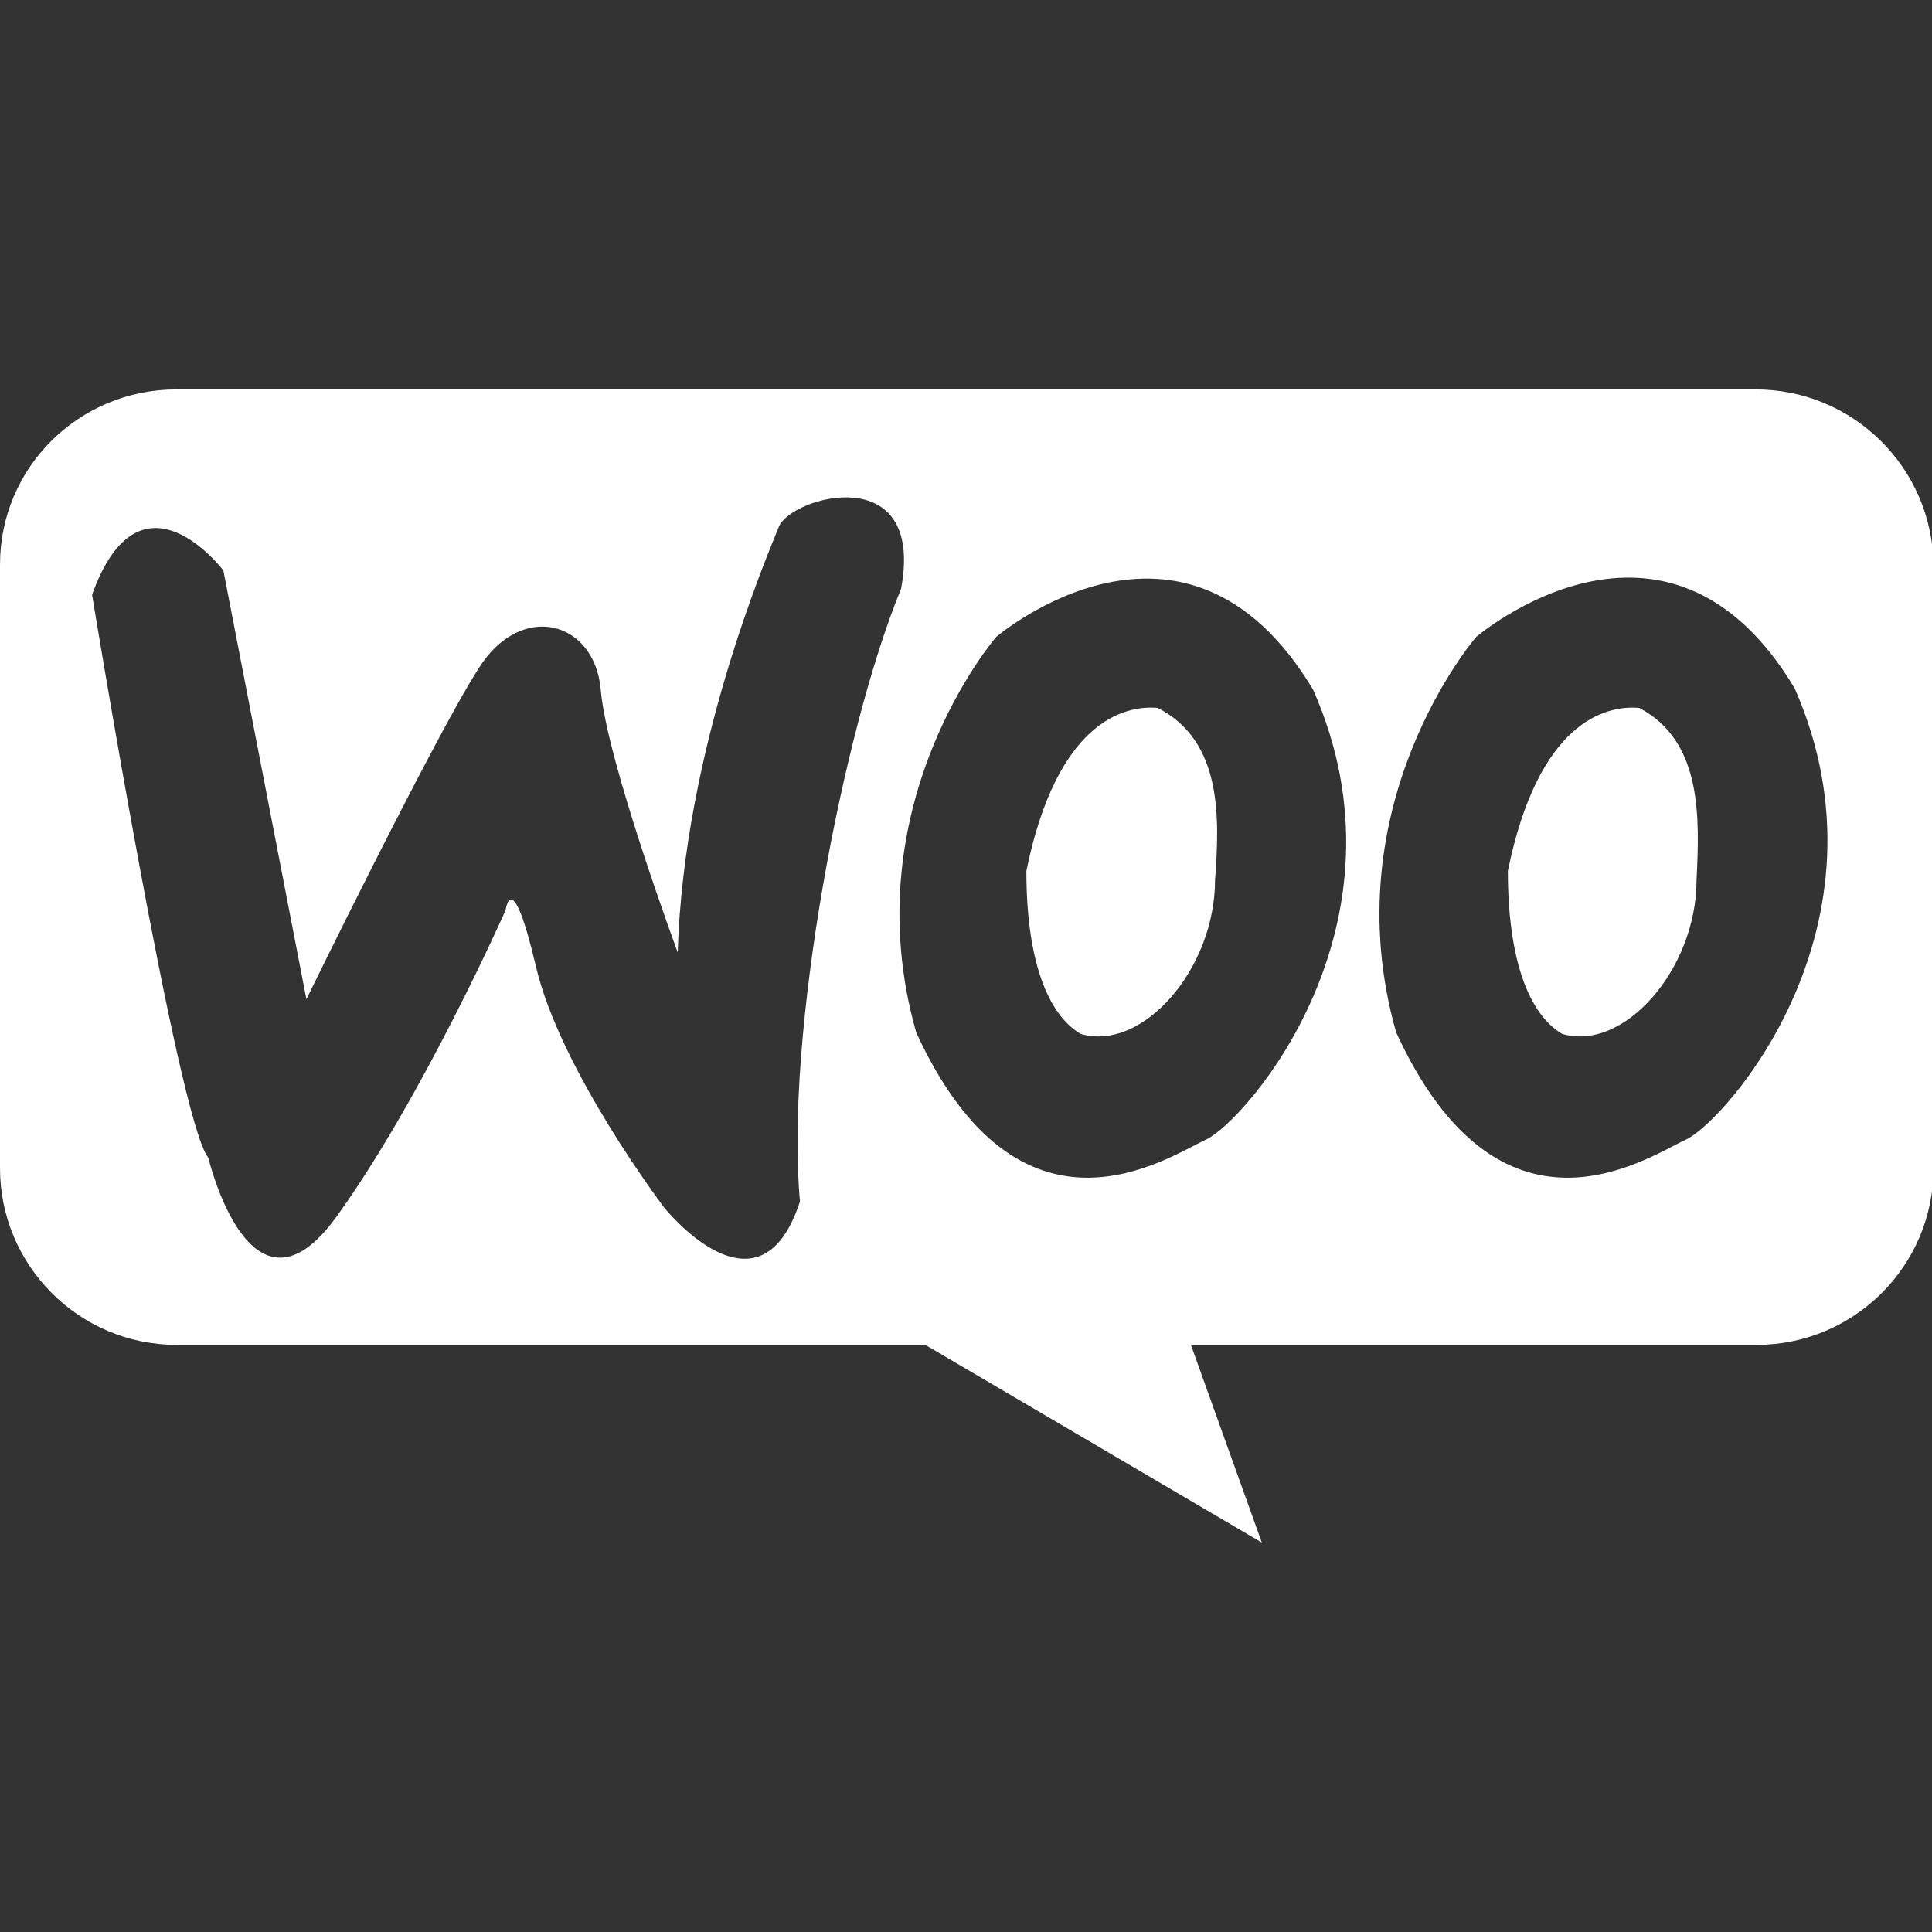
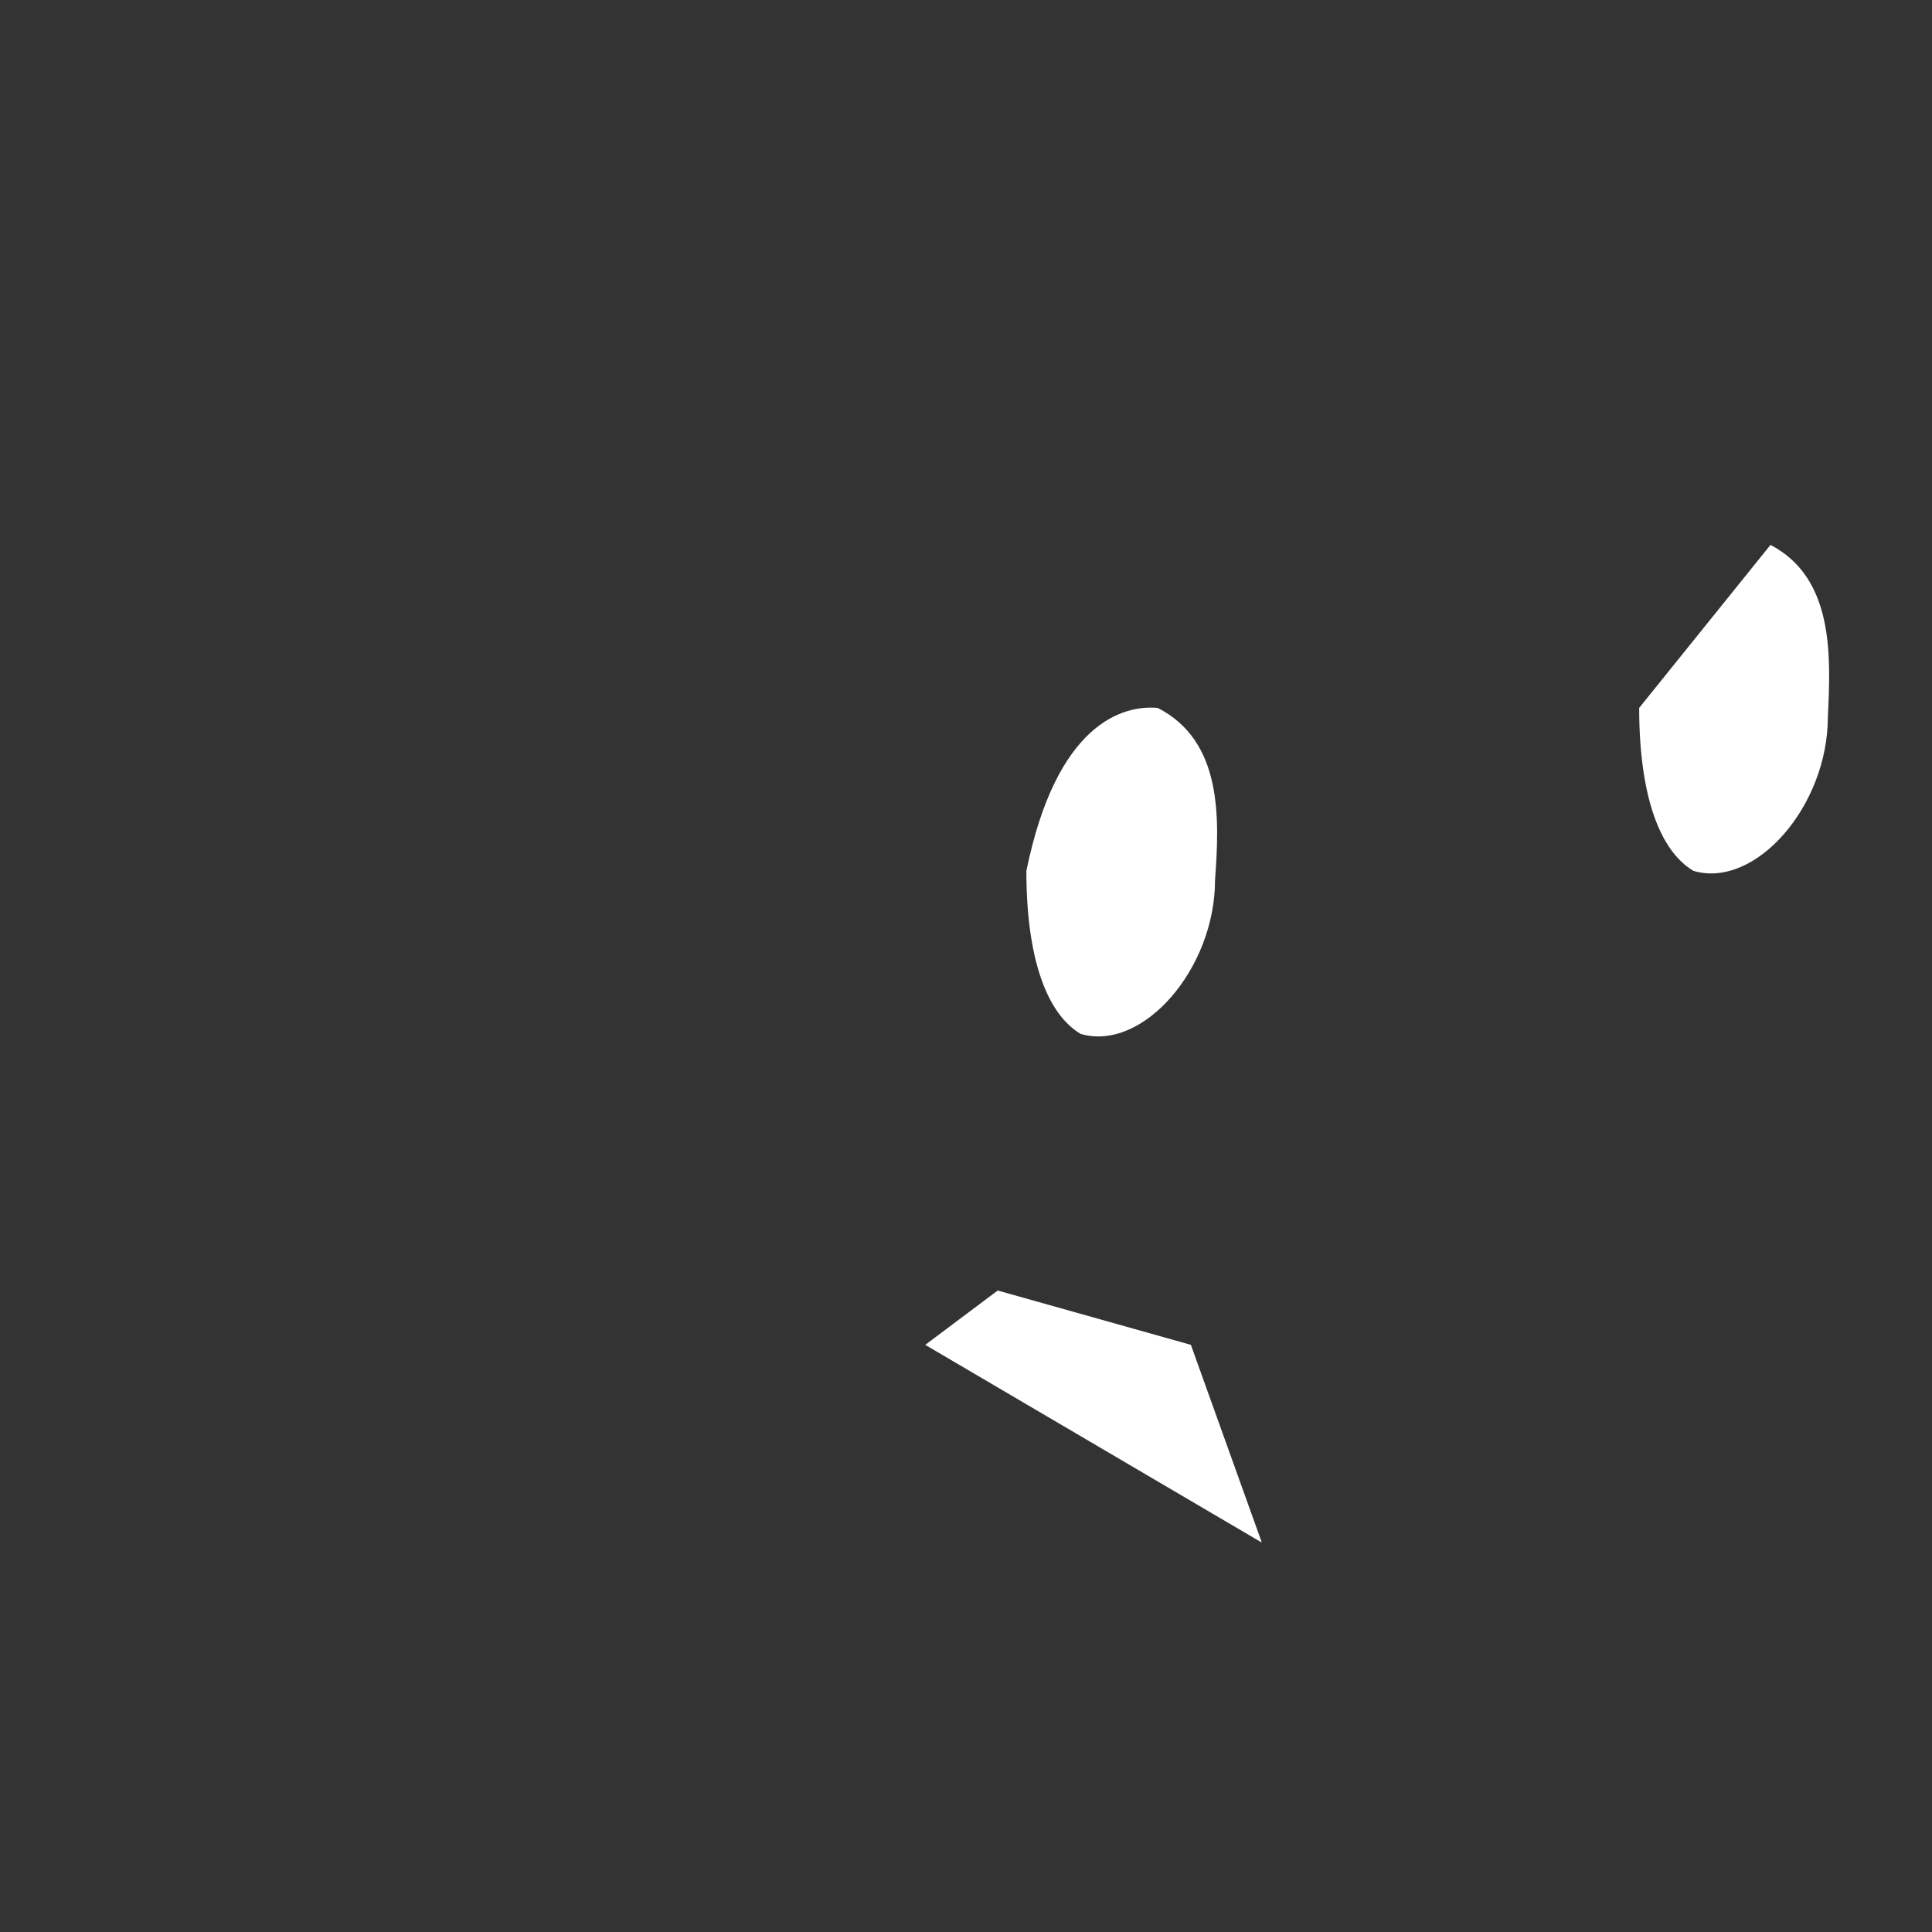
<svg xmlns="http://www.w3.org/2000/svg" width="512" height="512" viewBox="0 0 128 128">
  <rect x="0" y="0" width="128" height="128" fill="#333333" stroke="none" />
-   <path fill="#ffffff" d="M108.6 46.9c-2.3-.2-6.7 1-8.7 10.8c0 5.9 1.4 9.5 3.6 10.8c4.1 1.2 8.9-4.3 8.9-10.2c.2-4.1.4-9.2-3.8-11.4z" />
-   <path fill="#ffffff" d="M116.3 25.8H11.7C5.2 25.8 0 31 0 37.4v40c0 6.4 5.2 11.7 11.7 11.7h104.7c6.4 0 11.7-5.2 11.7-11.7v-40c-.1-6.4-5.3-11.6-11.8-11.6zM44 80s-6.9-9.1-8.5-16c-1.6-6.8-2-3.7-2-3.7S28 72.7 22.3 80.6s-8.5-3.9-8.5-3.9c-2-2.4-7.7-37.3-7.7-37.3c3.2-8.9 8.7-1.6 8.7-1.6l5.5 28.4s8.5-17.4 11.4-21.9c2.8-4.5 7.7-3.2 8.1 1.4c.4 4.7 5.1 17.4 5.1 17.4c.4-13.4 5.9-26.2 6.7-28.2c.8-2 9.7-4.5 8.1 4.1c-3.9 9.5-7.7 29.6-6.7 40.6c-2.7 8.3-9 .4-9 .4zm35.9-4.5c-2.6 1.2-12.3 7.9-19.2-7.1C56.4 53.3 66 42.2 66 42.2s12.5-10.7 21 3.5c6.9 15.6-4.5 28.6-7.1 29.8zm31.8 0c-2.6 1.2-12.3 7.9-19.2-7.1c-4.3-15.1 5.3-26.2 5.3-26.2s12.6-10.8 21.1 3.4c6.9 15.7-4.6 28.7-7.2 29.9z" />
+   <path fill="#ffffff" d="M108.6 46.9c0 5.9 1.4 9.5 3.6 10.8c4.1 1.2 8.9-4.3 8.9-10.2c.2-4.1.4-9.2-3.8-11.4z" />
  <path fill="#ffffff" d="M76.7 46.9c-2.3-.2-6.7 1-8.7 10.8c0 5.9 1.4 9.5 3.6 10.8c4.1 1.2 8.9-4.3 8.9-10.2c.3-4.1.5-9.2-3.8-11.4zM61.3 89.1l22.3 13.1l-4.7-13.1l-12.8-3.6z" />
</svg>